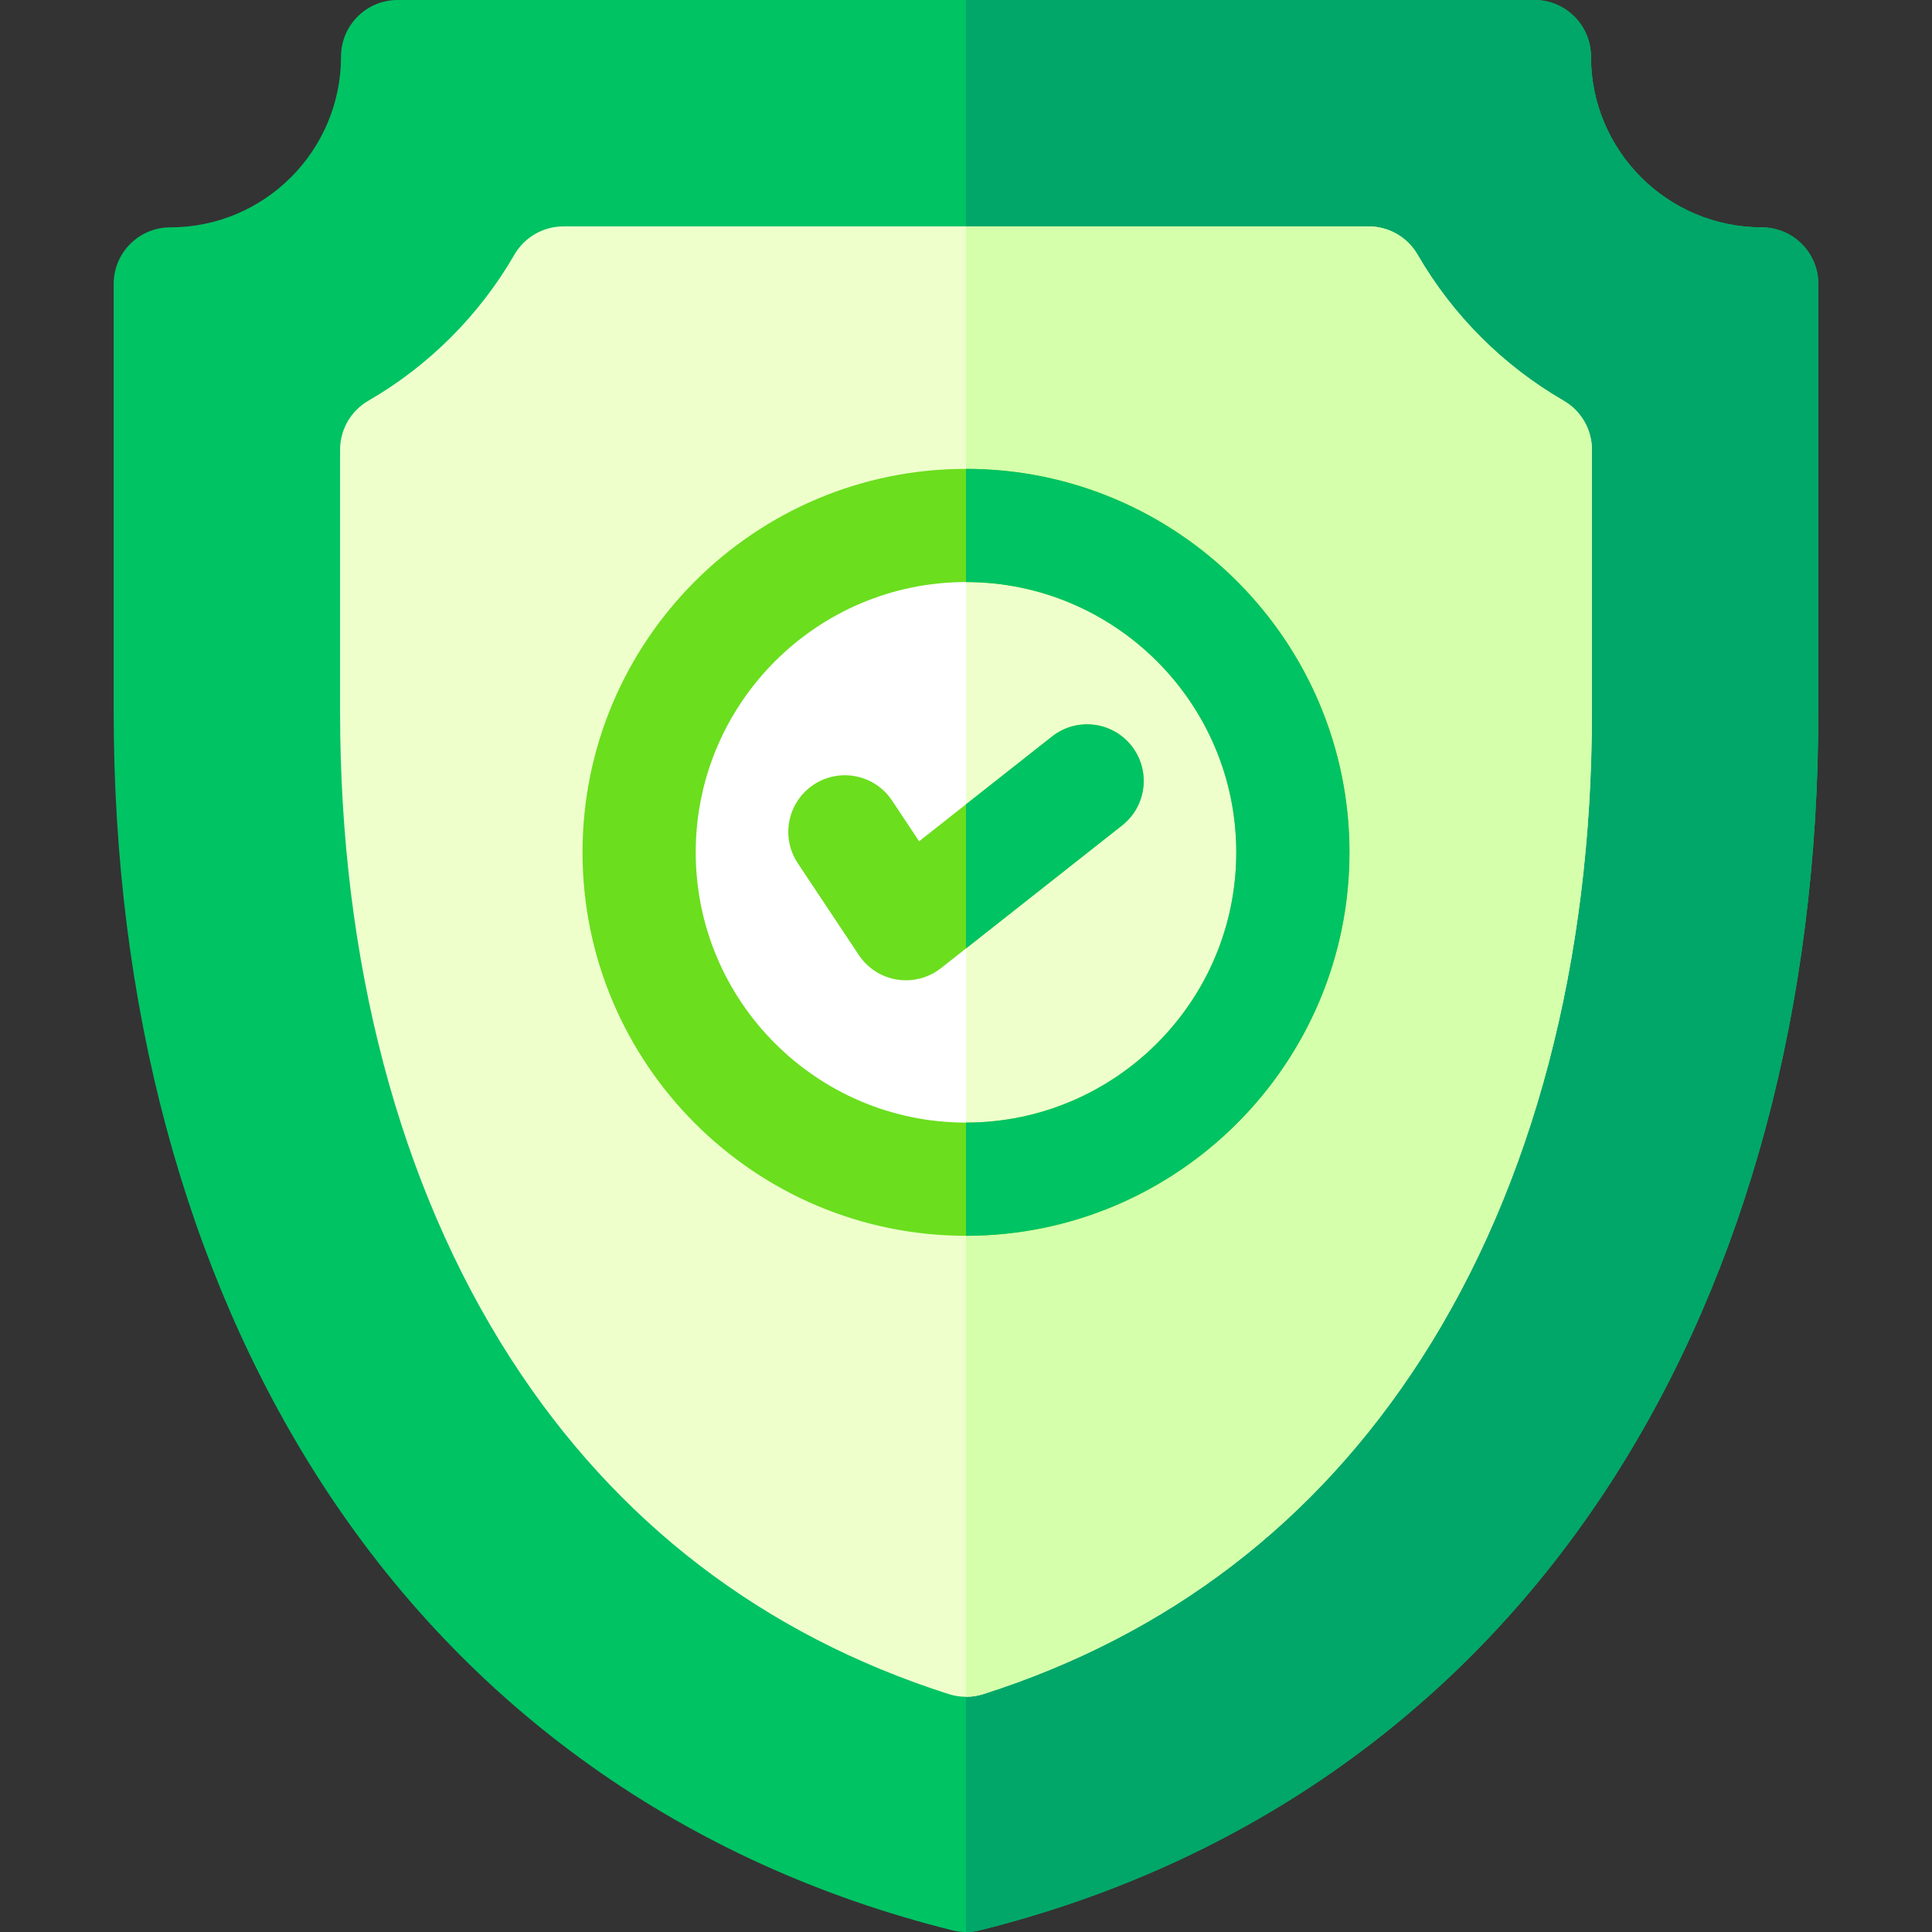
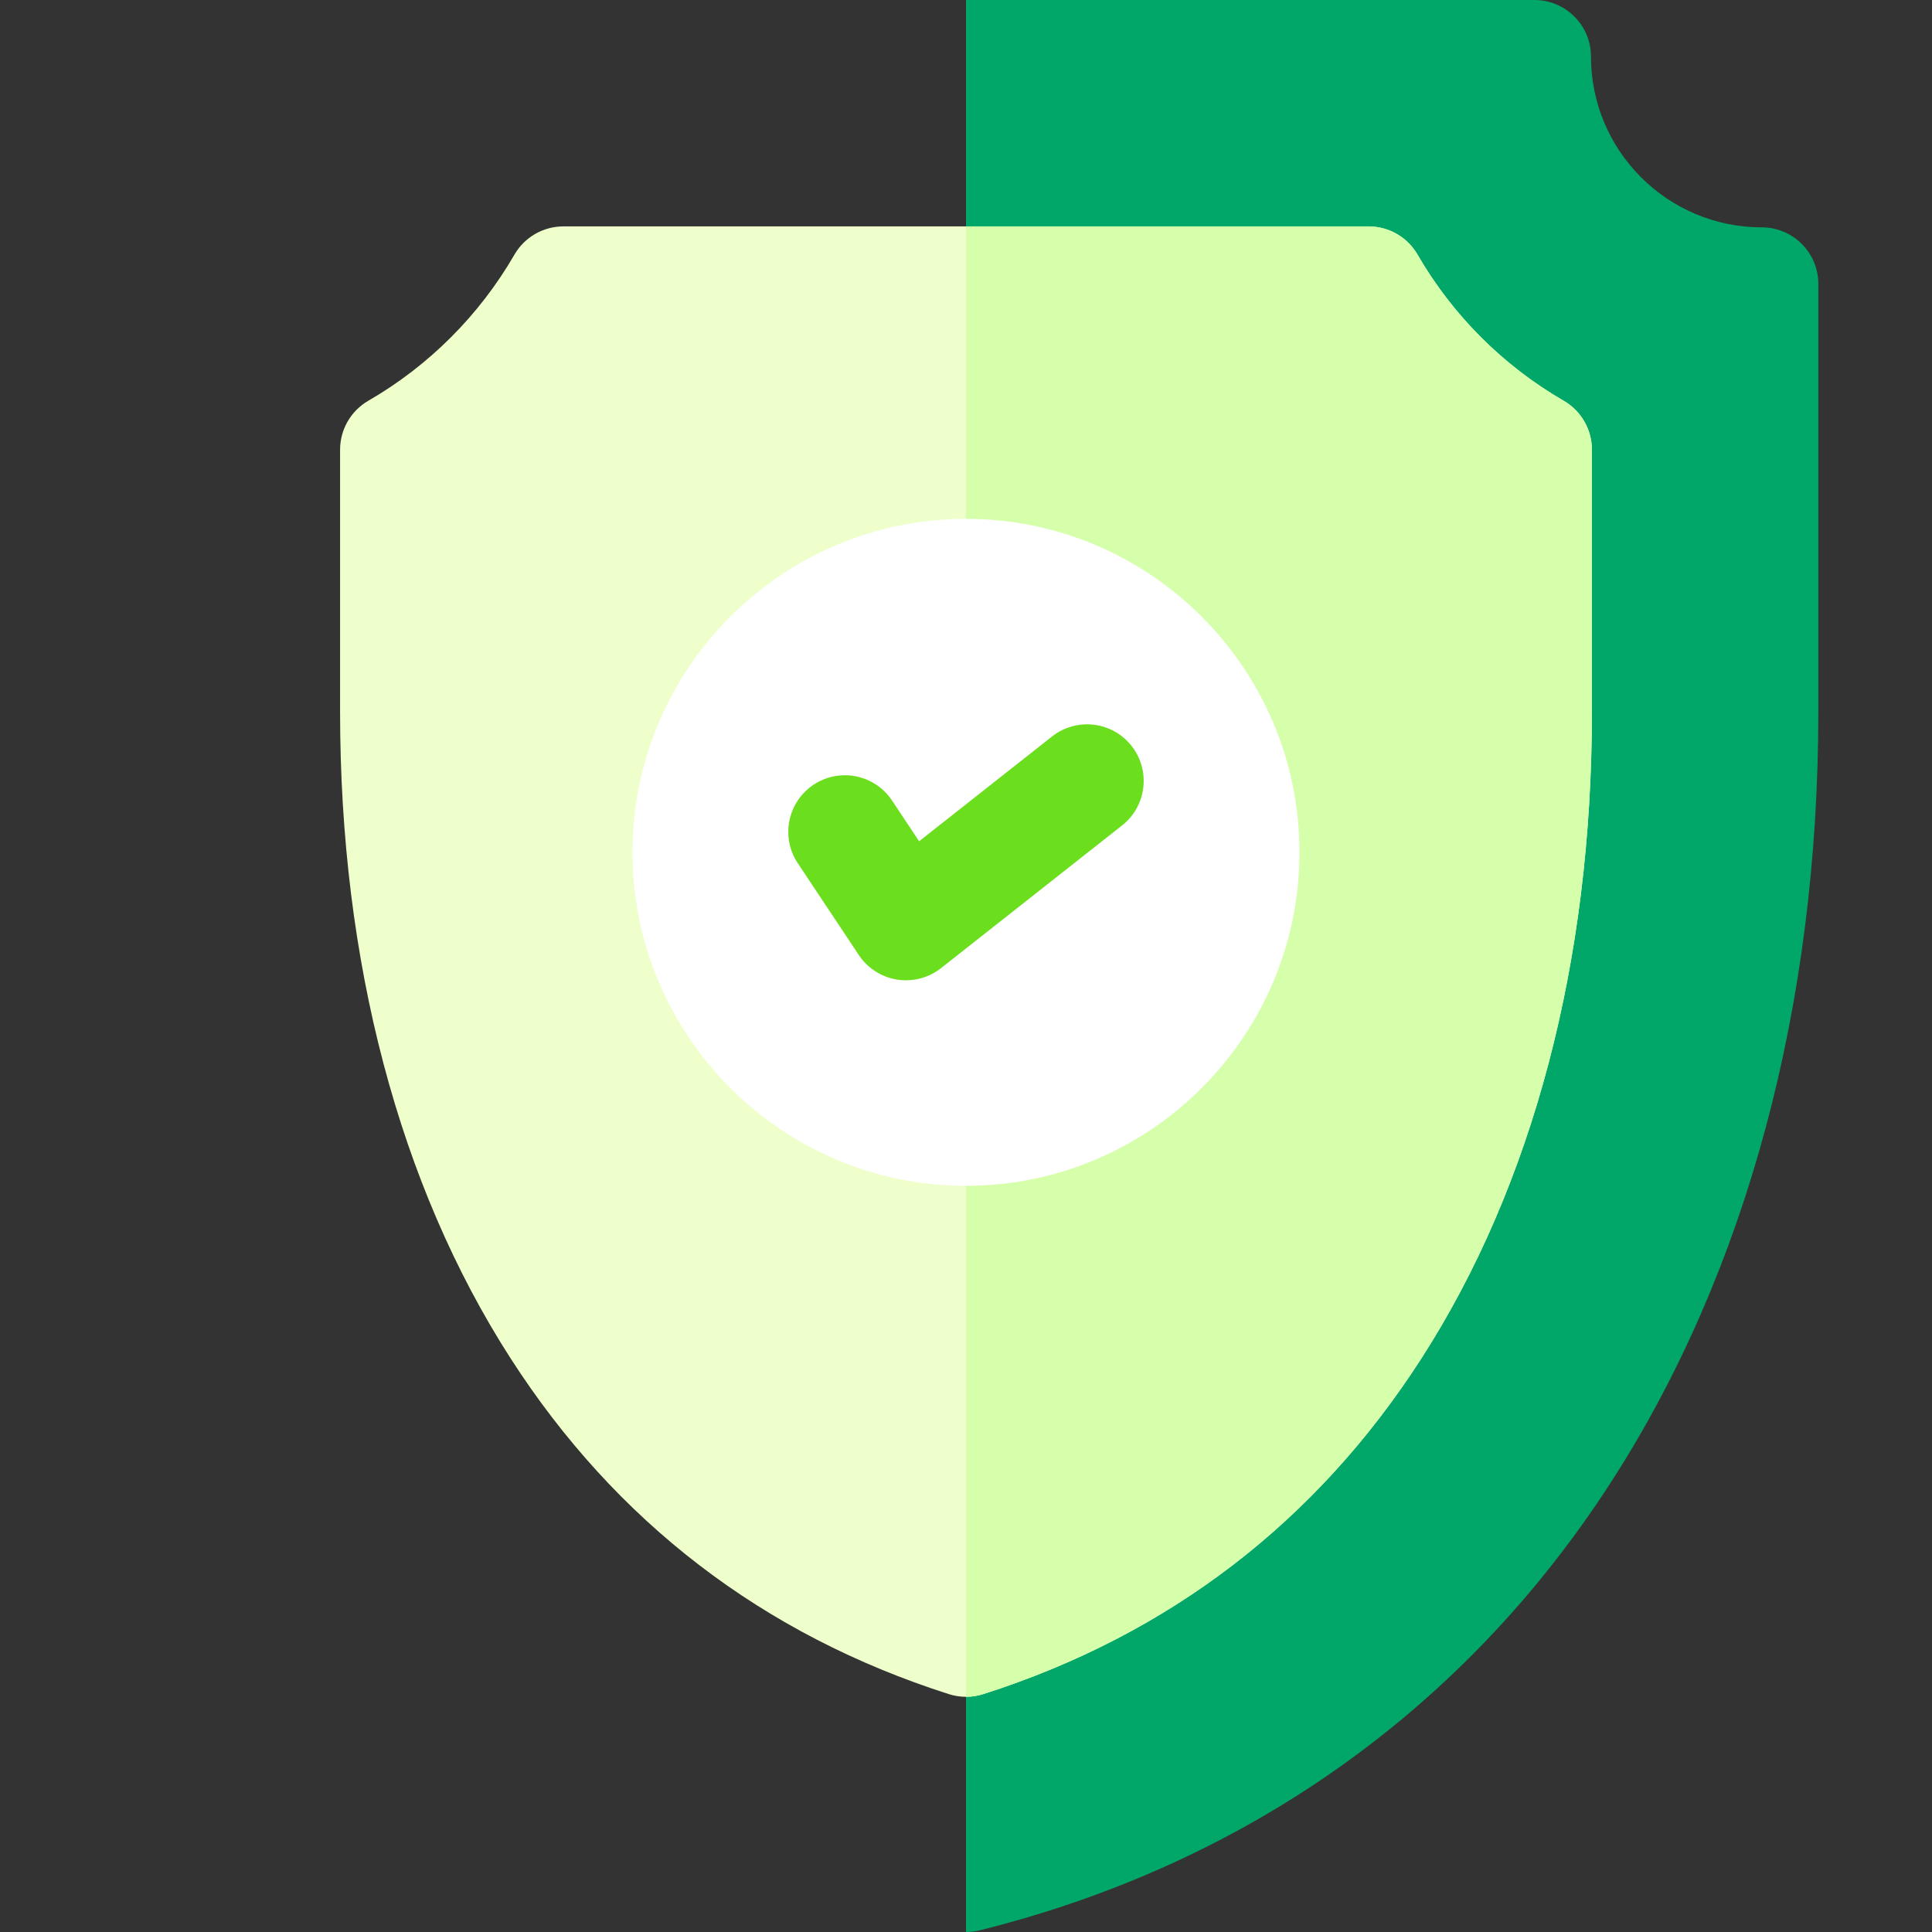
<svg xmlns="http://www.w3.org/2000/svg" id="Layer_1" enable-background="new 0 0 512 512" height="512" viewBox="0 0 512 512" width="512">
  <rect x="0" y="0" width="512" height="512" fill="#333333" stroke="none" />
  <g>
    <g>
-       <path d="m256.01 512c-1.217 0-2.434-.148-3.624-.444-70.815-17.631-128.748-58.819-167.534-119.113-35.803-55.654-54.727-126.124-54.727-203.79v-113.403c0-8.284 6.716-15 15-15 24.951 0 45.25-20.299 45.25-45.25 0-8.284 6.716-15 15-15h301.25c8.284 0 15 6.716 15 15 0 24.951 20.299 45.25 45.25 45.25 8.284 0 15 6.716 15 15v113.403c0 77.668-18.92 148.138-54.716 203.789-38.782 60.294-96.711 101.482-167.524 119.113-1.191.297-2.407.445-3.625.445z" fill="#00c364" />
-     </g>
+       </g>
    <path d="m466.875 60.25c-24.951 0-45.25-20.299-45.25-45.25 0-8.284-6.716-15-15-15h-150.626v511.999c.004 0 .007.001.011.001 1.217 0 2.434-.148 3.624-.444 70.813-17.631 128.743-58.819 167.524-119.113 35.796-55.651 54.716-126.121 54.716-203.789v-113.404c.001-8.284-6.715-15-14.999-15z" fill="#00a769" />
    <g>
      <path d="m256.01 449.669c-1.539 0-3.078-.237-4.561-.71-49.18-15.698-88.254-45.635-116.137-88.978-29.562-45.953-45.187-105.197-45.187-171.328v-69.469c0-5.355 2.855-10.305 7.492-12.986 16.045-9.277 29.43-22.662 38.707-38.707 2.681-4.636 7.63-7.492 12.986-7.492h213.38c5.355 0 10.305 2.855 12.985 7.492 9.278 16.045 22.663 29.43 38.708 38.708 4.636 2.681 7.492 7.63 7.492 12.985v69.469c0 66.135-15.623 125.38-45.179 171.331-27.879 43.342-66.949 73.278-116.125 88.975-1.483.474-3.022.71-4.561.71z" fill="#efc" />
    </g>
    <path d="m414.383 106.199c-16.045-9.278-29.43-22.663-38.708-38.708-2.68-4.636-7.629-7.491-12.985-7.491h-106.691v389.669h.011c1.539 0 3.078-.237 4.561-.71 49.176-15.697 88.246-45.632 116.125-88.975 29.556-45.951 45.179-105.196 45.179-171.331v-69.469c0-5.355-2.855-10.304-7.492-12.985z" fill="#d5ffab" />
    <g>
      <g>
        <path d="m256 314.25c-48.73 0-88.375-39.645-88.375-88.375s39.645-88.375 88.375-88.375 88.375 39.645 88.375 88.375-39.645 88.375-88.375 88.375z" fill="#fff" />
      </g>
    </g>
-     <path d="m256 137.5-.001 176.75c48.73 0 88.375-39.645 88.375-88.375s-39.644-88.375-88.374-88.375z" fill="#efc" />
    <g>
-       <path d="m256 327.5c-56.036 0-101.625-45.589-101.625-101.625s45.589-101.625 101.625-101.625 101.625 45.589 101.625 101.625-45.589 101.625-101.625 101.625zm0-173.25c-39.494 0-71.625 32.131-71.625 71.625s32.131 71.625 71.625 71.625 71.625-32.131 71.625-71.625-32.131-71.625-71.625-71.625z" fill="#6bde1e" />
-     </g>
+       </g>
    <g>
      <path d="m240.091 259.792c-.786 0-1.577-.062-2.364-.188-4.136-.66-7.808-3.019-10.127-6.507l-16.183-24.337c-4.587-6.898-2.713-16.209 4.185-20.796s16.208-2.714 20.796 4.185l7.178 10.795 35.228-27.768c6.507-5.129 15.938-4.011 21.066 2.495s4.011 15.938-2.495 21.066l-48 37.835c-2.662 2.1-5.938 3.22-9.284 3.22z" fill="#6bde1e" />
    </g>
    <g fill="#00c364">
-       <path d="m278.806 195.177-22.806 17.976v38.199l41.378-32.615c6.506-5.128 7.623-14.56 2.495-21.066-5.129-6.505-14.56-7.623-21.067-2.494z" />
-       <path d="m256 124.25-.001 30c39.494 0 71.625 32.131 71.625 71.625s-32.13 71.625-71.624 71.625c0 0 0 0-.001 0v30c56.036 0 101.625-45.589 101.625-101.625s-45.588-101.625-101.624-101.625z" />
-     </g>
+       </g>
  </g>
</svg>